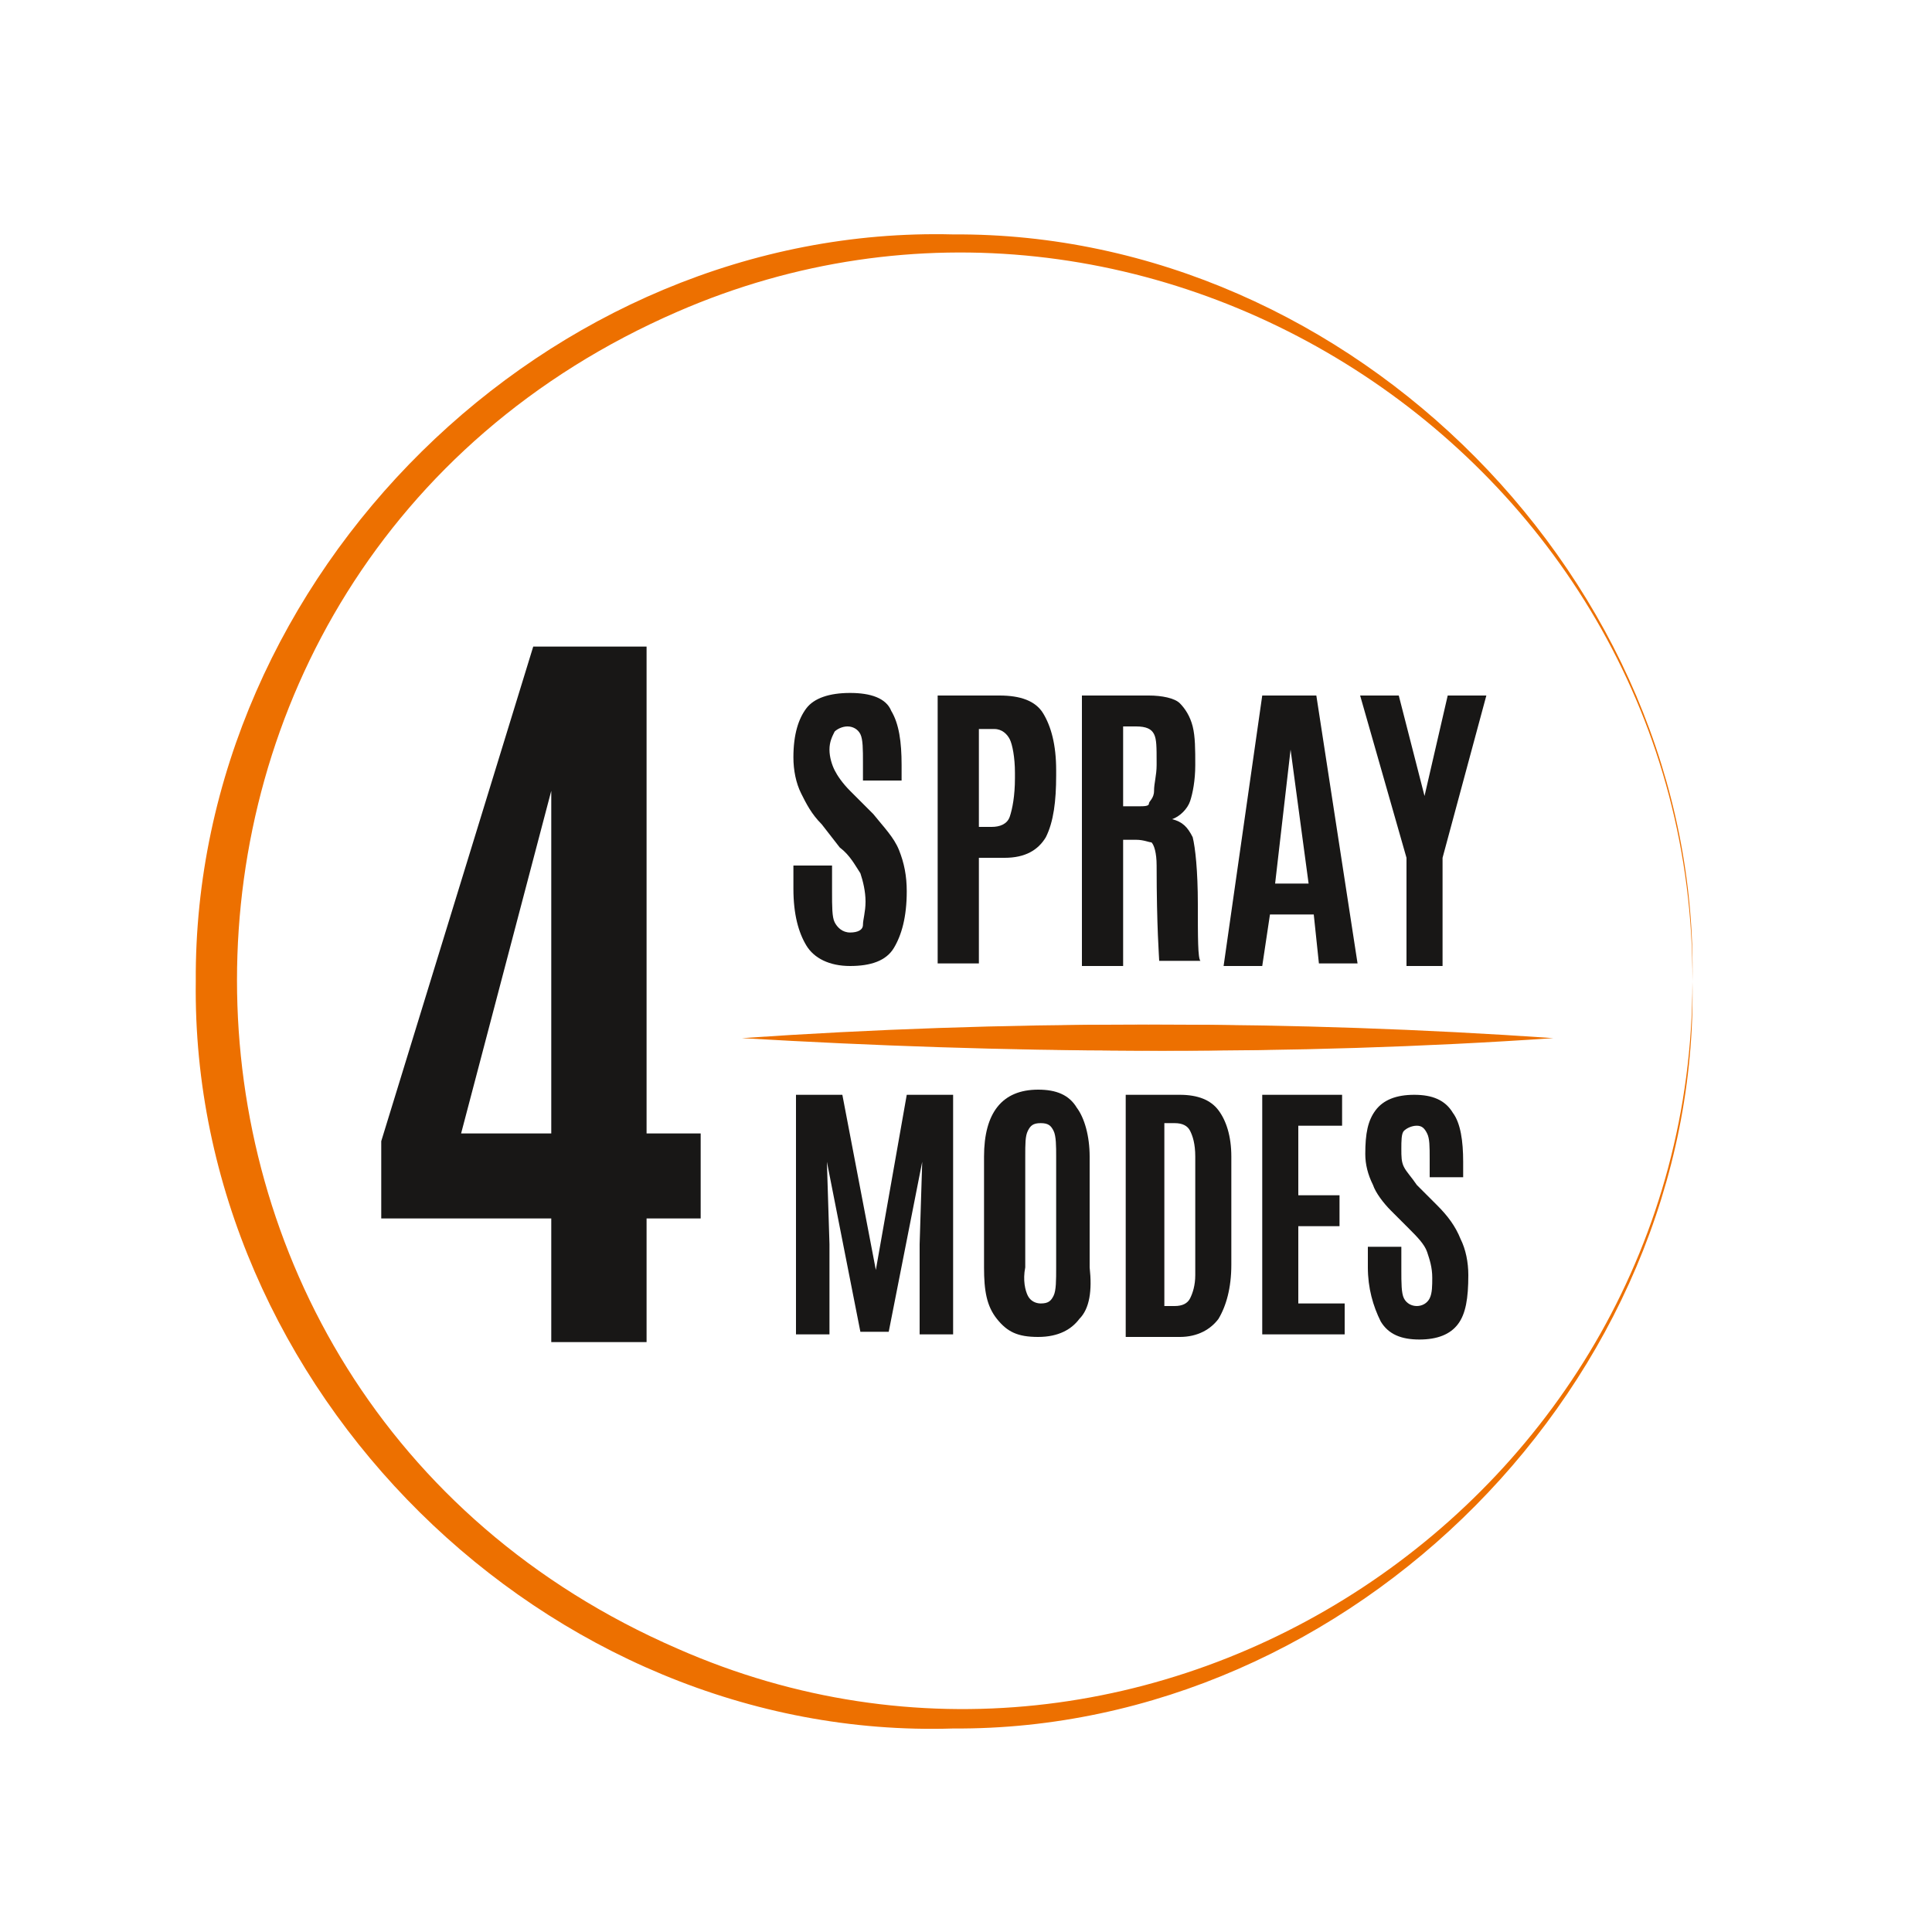
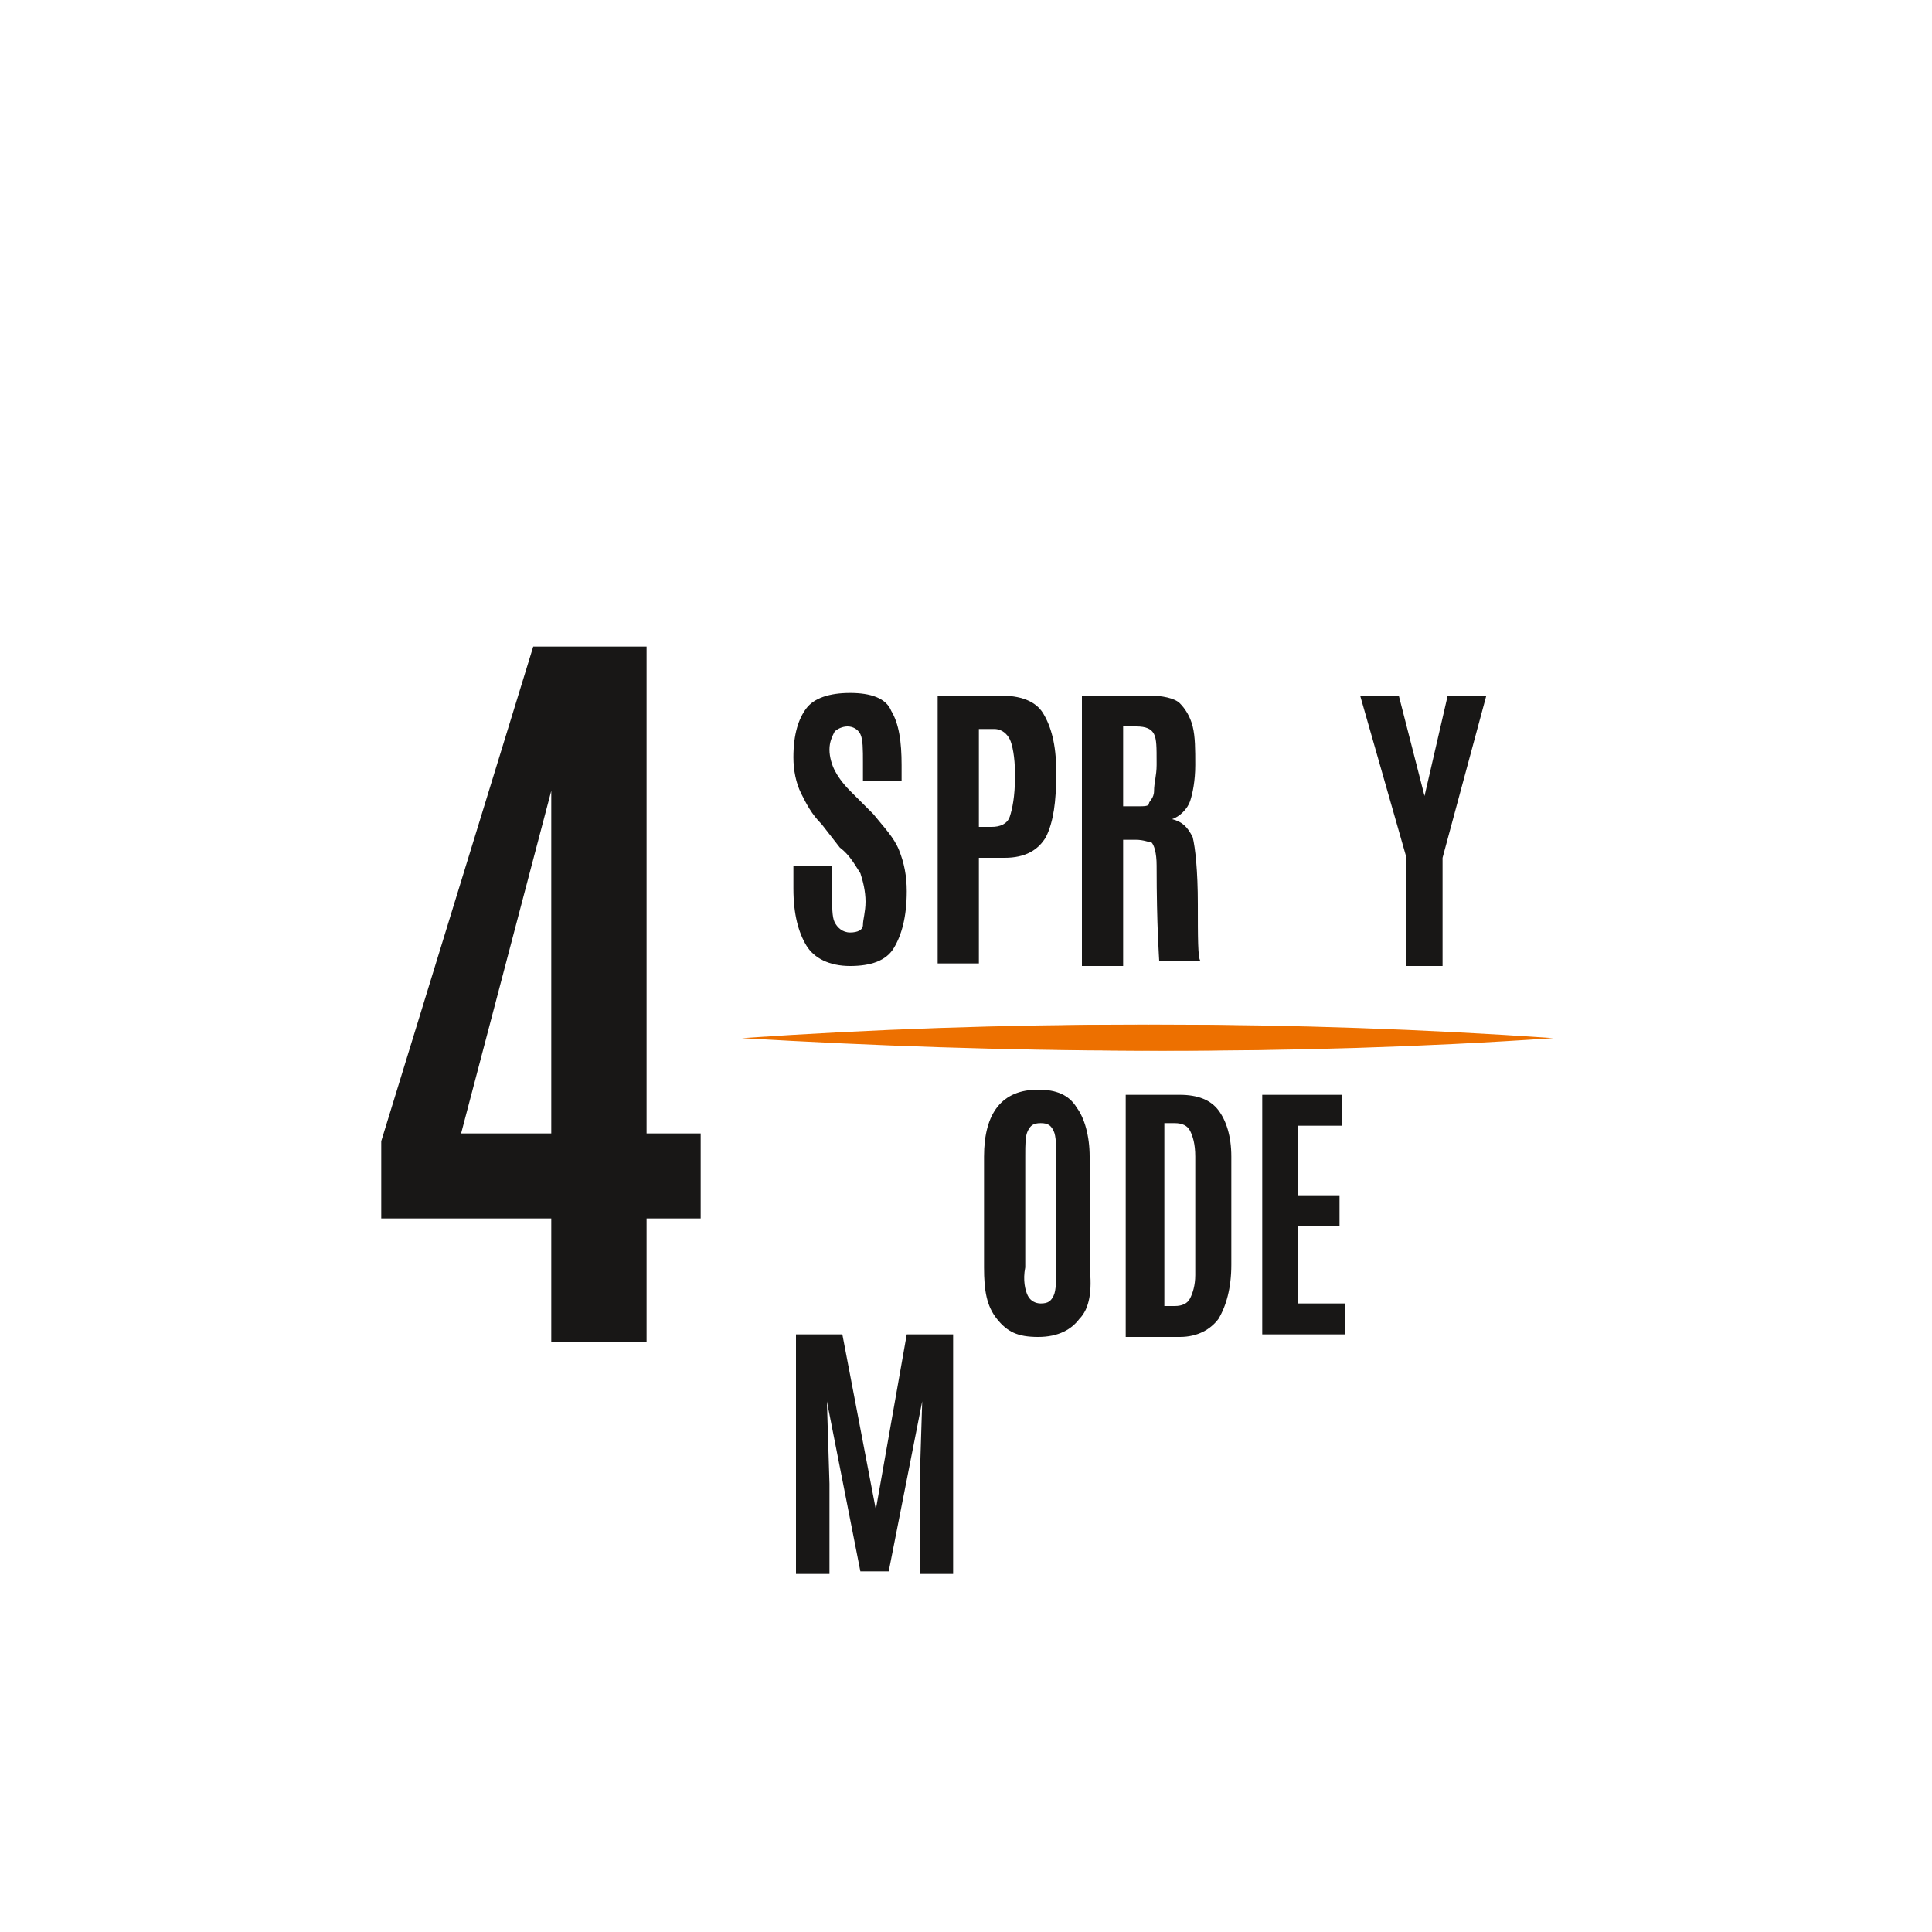
<svg xmlns="http://www.w3.org/2000/svg" version="1.1" id="Слой_1" x="0px" y="0px" viewBox="0 0 75 75" style="enable-background:new 0 0 75 75;" xml:space="preserve">
  <style type="text/css">
	.st0{fill:#181716;}
	.st1{fill:#ED7000;}
</style>
  <g>
    <g>
      <g>
        <g>
          <path class="st0" d="M21.4,52.1v-4.8h-6.6v-3l5.9-19.2h4.4V44h2.1v3.3h-2.1v4.8H21.4z M17.9,44h3.5V30.7L17.9,44z" />
        </g>
        <g>
          <path class="st0" d="M30.8,34.5v-0.9h1.5v1c0,0.6,0,1,0.1,1.2c0.1,0.2,0.3,0.4,0.6,0.4s0.5-0.1,0.5-0.3s0.1-0.5,0.1-0.9      s-0.1-0.8-0.2-1.1c-0.2-0.3-0.4-0.7-0.8-1L31.9,32c-0.4-0.4-0.6-0.8-0.8-1.2c-0.2-0.4-0.3-0.9-0.3-1.4c0-0.9,0.2-1.5,0.5-1.9      c0.3-0.4,0.9-0.6,1.7-0.6s1.4,0.2,1.6,0.7c0.3,0.5,0.4,1.2,0.4,2.1v0.6h-1.5v-0.7c0-0.5,0-0.9-0.1-1.1s-0.3-0.3-0.5-0.3      c-0.2,0-0.4,0.1-0.5,0.2c-0.1,0.2-0.2,0.4-0.2,0.7c0,0.3,0.1,0.6,0.2,0.8c0.1,0.2,0.3,0.5,0.6,0.8l0.9,0.9      c0.4,0.5,0.8,0.9,1,1.4c0.2,0.5,0.3,1,0.3,1.6c0,1-0.2,1.7-0.5,2.2c-0.3,0.5-0.9,0.7-1.7,0.7c-0.8,0-1.4-0.3-1.7-0.8      S30.8,35.5,30.8,34.5z" />
          <path class="st0" d="M36.4,37.5V27h2.4c0.8,0,1.4,0.2,1.7,0.7c0.3,0.5,0.5,1.2,0.5,2.2v0.2c0,1-0.1,1.8-0.4,2.4      c-0.3,0.5-0.8,0.8-1.6,0.8H38v4.1H36.4z M38,32.1h0.5c0.3,0,0.6-0.1,0.7-0.4s0.2-0.8,0.2-1.5V30c0-0.6-0.1-1.1-0.2-1.3      s-0.3-0.4-0.6-0.4H38V32.1z" />
          <path class="st0" d="M44.1,32.6l-0.5,0v4.9H42V27h2.6c0.5,0,1,0.1,1.2,0.3s0.4,0.5,0.5,0.9s0.1,0.9,0.1,1.5      c0,0.6-0.1,1.1-0.2,1.4c-0.1,0.3-0.4,0.6-0.7,0.7c0.4,0.1,0.6,0.3,0.8,0.7c0.1,0.4,0.2,1.3,0.2,2.6c0,1.3,0,2.1,0.1,2.2H45      c0-0.1-0.1-1.3-0.1-3.7c0-0.5-0.1-0.8-0.2-0.9C44.6,32.7,44.4,32.6,44.1,32.6z M43.6,31.3h0.6c0.2,0,0.4,0,0.4-0.1      s0.2-0.2,0.2-0.5s0.1-0.6,0.1-1v-0.1c0-0.6,0-0.9-0.1-1.1s-0.3-0.3-0.7-0.3h-0.5V31.3z" />
-           <path class="st0" d="M47.5,37.5L49,27h2.1l1.6,10.4h-1.5l-0.2-1.9h-1.7L49,37.5H47.5z M50.8,34.3l-0.7-5.2h0l-0.6,5.2H50.8z" />
          <path class="st0" d="M54.6,37.5v-4.2L52.8,27h1.5l1,3.9h0l0.9-3.9h1.5l-1.7,6.3v4.2H54.6z" />
-           <path class="st0" d="M30.9,51.8v-9.3h1.8l1.3,6.8l1.2-6.8H37v9.3h-1.3v-3.5l0.1-3.2l-1.3,6.6h-1.1l-1.3-6.6l0.1,3.2v3.5H30.9z" />
+           <path class="st0" d="M30.9,51.8h1.8l1.3,6.8l1.2-6.8H37v9.3h-1.3v-3.5l0.1-3.2l-1.3,6.6h-1.1l-1.3-6.6l0.1,3.2v3.5H30.9z" />
          <path class="st0" d="M41.9,51.2c-0.3,0.4-0.8,0.7-1.6,0.7s-1.2-0.2-1.6-0.7s-0.5-1.1-0.5-2v-4.3c0-1.7,0.7-2.6,2.1-2.6      c0.7,0,1.2,0.2,1.5,0.7c0.3,0.4,0.5,1.1,0.5,1.9v4.3C42.4,50.1,42.3,50.8,41.9,51.2z M39.9,50.3c0.1,0.2,0.3,0.3,0.5,0.3      c0.3,0,0.4-0.1,0.5-0.3s0.1-0.6,0.1-1.1v-4.3c0-0.4,0-0.8-0.1-1s-0.2-0.3-0.5-0.3s-0.4,0.1-0.5,0.3s-0.1,0.5-0.1,1v4.3      C39.7,49.7,39.8,50.1,39.9,50.3z" />
          <path class="st0" d="M43.7,51.8v-9.3h2.1c0.7,0,1.2,0.2,1.5,0.6s0.5,1,0.5,1.8l0,4.2c0,0.9-0.2,1.6-0.5,2.1      c-0.3,0.4-0.8,0.7-1.5,0.7H43.7z M45.1,50.7h0.5c0.3,0,0.5-0.1,0.6-0.3s0.2-0.5,0.2-0.9l0-4.6c0-0.5-0.1-0.8-0.2-1      c-0.1-0.2-0.3-0.3-0.6-0.3h-0.4V50.7z" />
          <path class="st0" d="M49,51.8v-9.3h3.1v1.2h-1.7v2.7H52v1.2h-1.6v3h1.8v1.2H49z" />
-           <path class="st0" d="M53.1,49.2v-0.8h1.3v0.9c0,0.5,0,0.9,0.1,1.1c0.1,0.2,0.3,0.3,0.5,0.3c0.2,0,0.4-0.1,0.5-0.3      c0.1-0.2,0.1-0.5,0.1-0.8c0-0.4-0.1-0.7-0.2-1c-0.1-0.3-0.4-0.6-0.7-0.9l-0.7-0.7c-0.3-0.3-0.6-0.7-0.7-1      c-0.2-0.4-0.3-0.8-0.3-1.2c0-0.8,0.1-1.3,0.4-1.7c0.3-0.4,0.8-0.6,1.5-0.6c0.7,0,1.2,0.2,1.5,0.7c0.3,0.4,0.4,1.1,0.4,1.9v0.6      h-1.3v-0.7c0-0.5,0-0.8-0.1-1c-0.1-0.2-0.2-0.3-0.4-0.3c-0.2,0-0.4,0.1-0.5,0.2c-0.1,0.1-0.1,0.4-0.1,0.7s0,0.5,0.1,0.7      s0.3,0.4,0.5,0.7l0.8,0.8c0.4,0.4,0.7,0.8,0.9,1.3c0.2,0.4,0.3,0.9,0.3,1.4c0,0.9-0.1,1.5-0.4,1.9c-0.3,0.4-0.8,0.6-1.5,0.6      s-1.2-0.2-1.5-0.7C53.3,50.7,53.1,50,53.1,49.2z" />
        </g>
      </g>
      <g>
        <path class="st1" d="M29.8,40.3c10.2-0.7,20.4-0.7,30.5,0C50.1,41,39.9,40.9,29.8,40.3L29.8,40.3z" />
      </g>
      <g>
        <path class="st1" d="M28.8,40.3c10.2-0.7,20.4-0.7,30.5,0C49.2,41,39,40.9,28.8,40.3L28.8,40.3z" />
      </g>
    </g>
    <g>
-       <path class="st1" d="M65.7,38.1c0.1-20.1-21-34-39.4-26c-22.8,9.9-22.8,42,0,51.9C44.7,72.1,65.7,58.2,65.7,38.1L65.7,38.1z     M65.7,38.1C66,53.6,52.5,67.2,37,67.1c-15.8,0.5-29.6-13.2-29.4-29C7.5,22.3,21.3,8.7,37,9.1C52.5,9,66,22.6,65.7,38.1L65.7,38.1    z" />
-     </g>
+       </g>
  </g>
</svg>